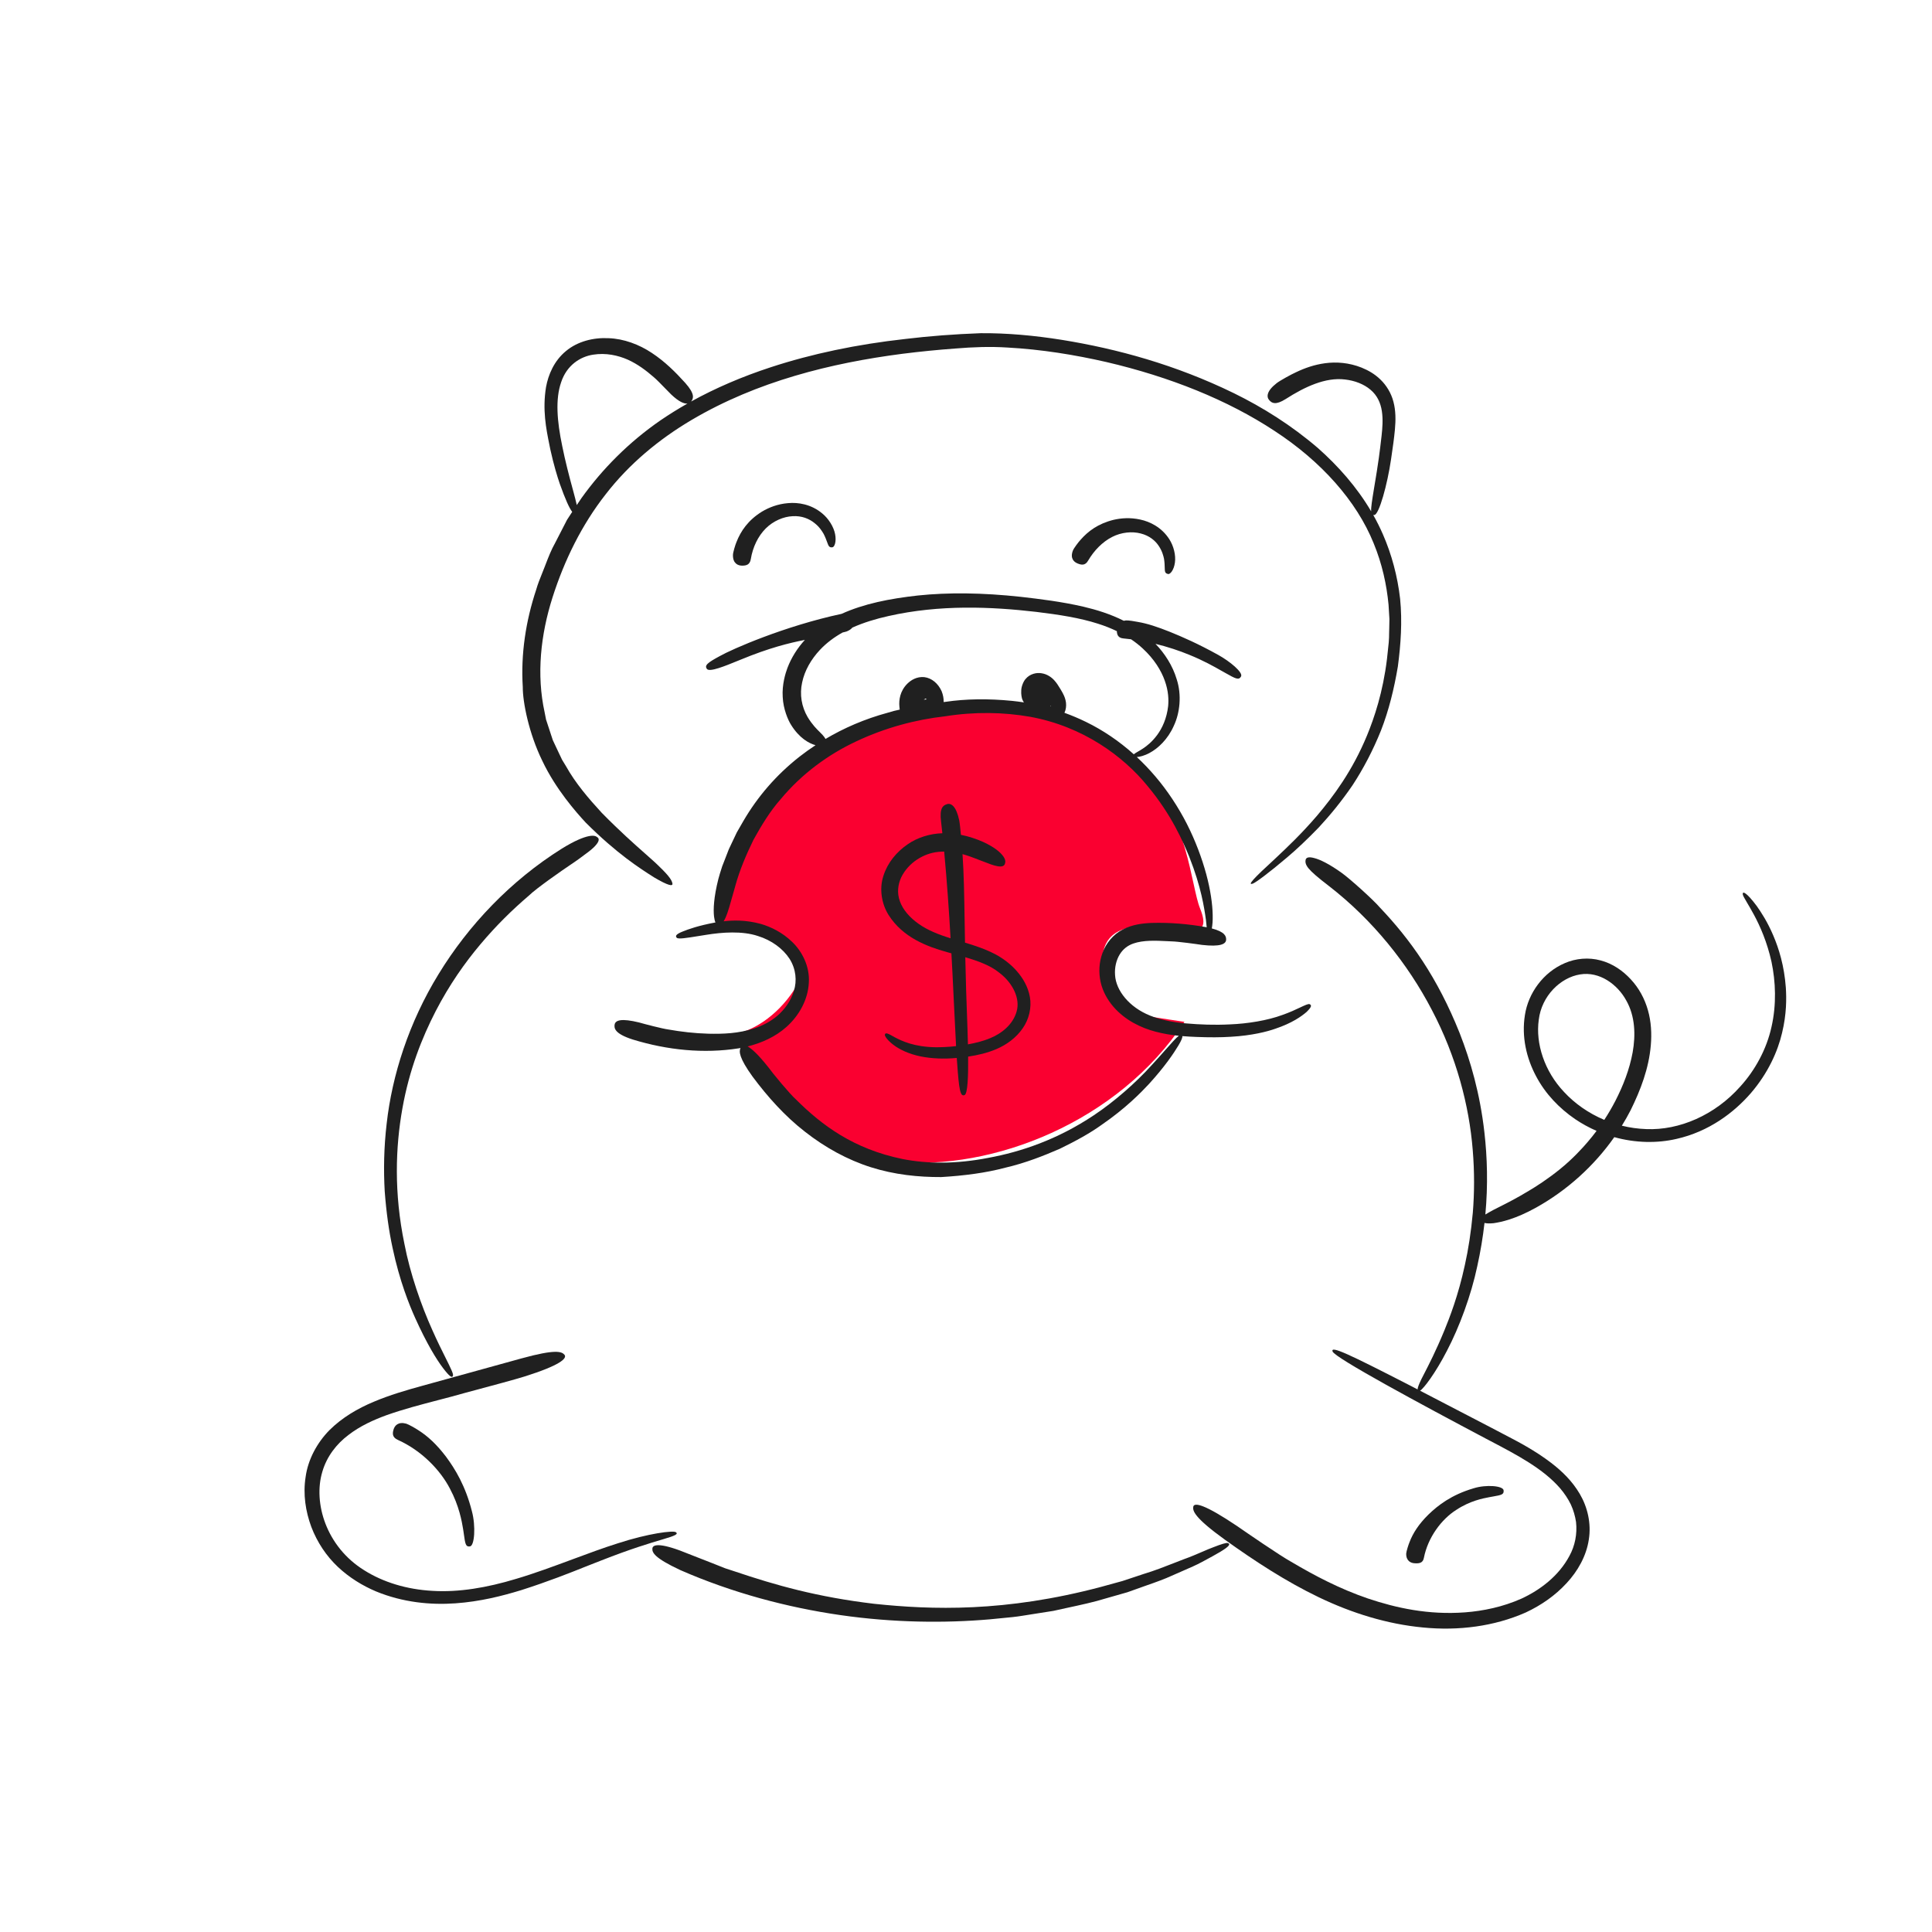
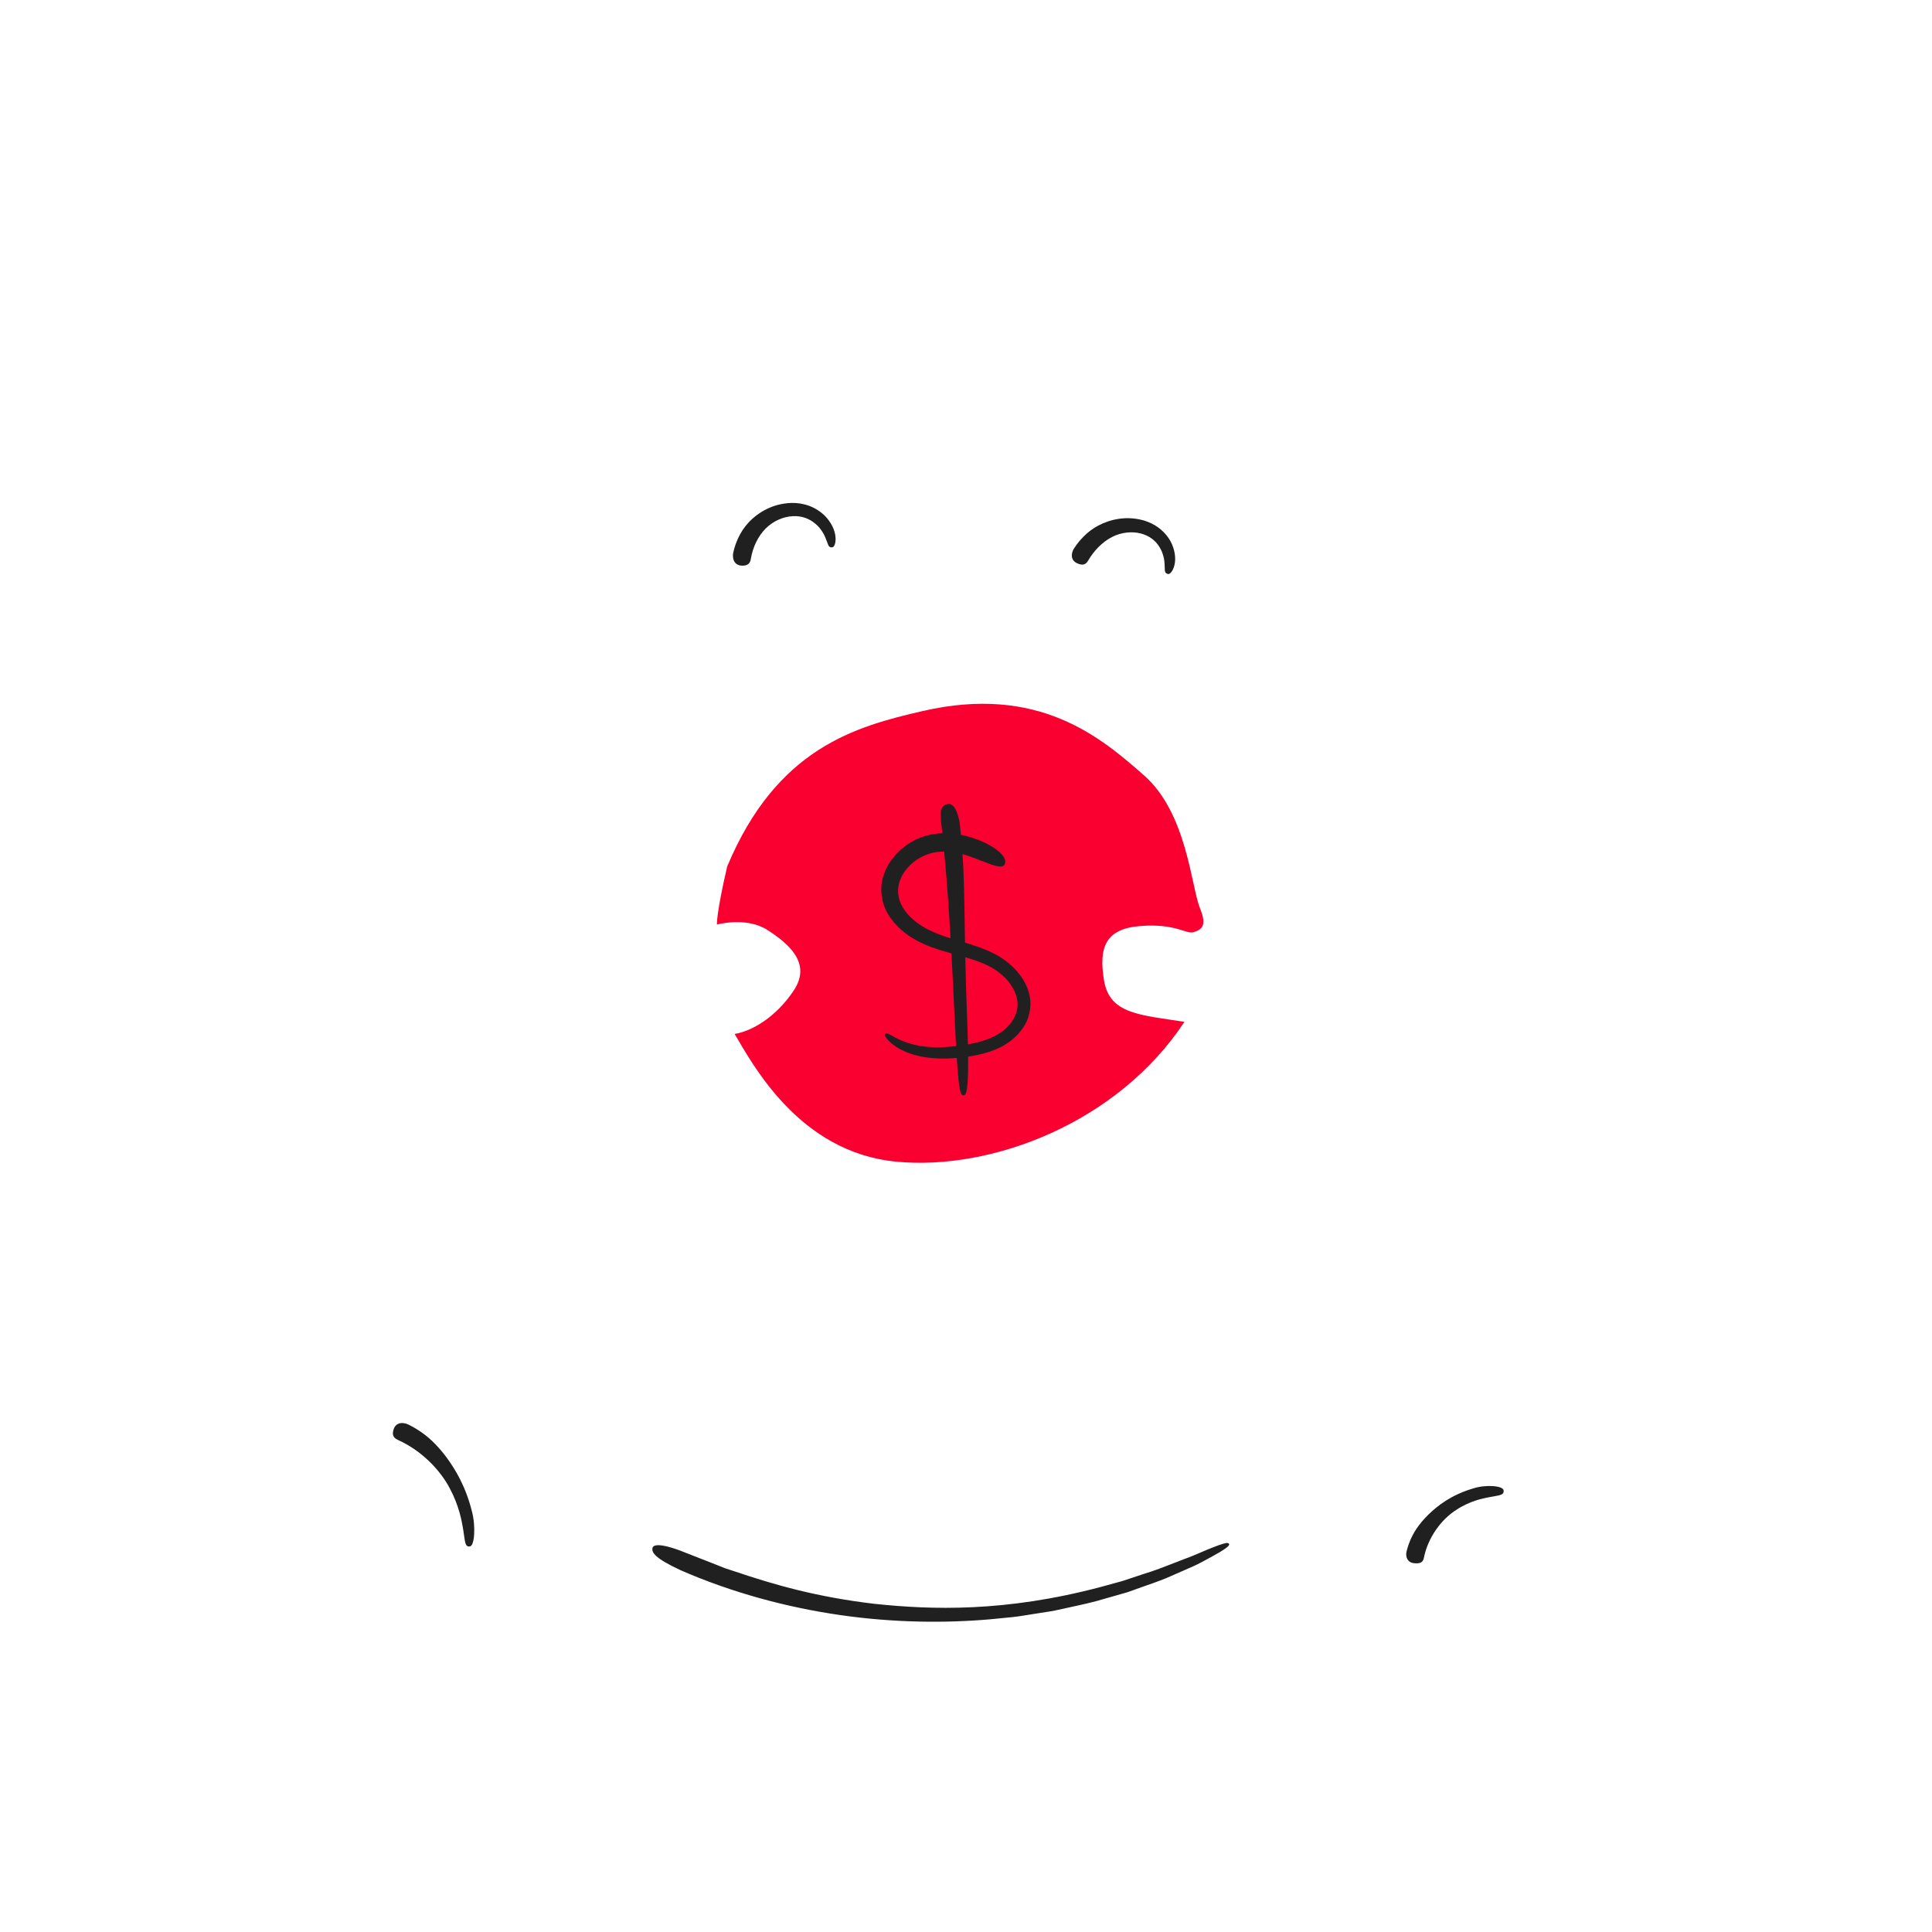
<svg xmlns="http://www.w3.org/2000/svg" width="149" height="149" viewBox="0 0 149 149" fill="none">
  <g id="Illustrations B">
    <path id="Vector" d="M71.134 54.842C66.011 56.029 59.922 57.656 56.082 66.824C55.237 70.467 55.29 71.303 55.29 71.303C55.29 71.303 57.553 70.676 59.183 71.721C60.813 72.766 62.601 74.274 61.235 76.357C59.87 78.44 57.968 79.537 56.656 79.739C58.074 82.135 61.658 88.854 69.082 89.586C76.505 90.318 86.238 86.562 91.346 78.806C87.958 78.276 85.589 78.216 85.152 75.648C84.714 73.08 85.235 71.617 87.973 71.415C90.712 71.206 91.497 72.087 92.078 71.885C92.659 71.684 93.111 71.438 92.553 70.064C91.866 68.399 91.549 62.718 88.237 59.806C84.925 56.895 80.134 52.759 71.134 54.842Z" fill="#FA0030" />
    <g id="Union">
-       <path fill-rule="evenodd" clip-rule="evenodd" d="M99.277 66.115C97.824 67.349 96.848 68.06 96.628 68.143C96.174 68.302 96.621 67.795 98.301 66.259L98.51 66.062C99.312 65.306 100.359 64.319 101.547 62.937C102.826 61.431 104.302 59.448 105.429 56.716C105.989 55.354 106.655 53.387 106.966 50.829C106.983 50.645 107.004 50.46 107.026 50.272C107.081 49.803 107.137 49.318 107.132 48.816L107.136 48.656L107.141 48.48L107.141 48.476C107.148 48.234 107.155 47.988 107.155 47.741C107.132 47.378 107.109 47.007 107.087 46.629C106.943 45.115 106.602 43.503 105.936 41.891C104.627 38.652 101.91 35.587 98.285 33.226C94.668 30.843 90.218 29.064 85.33 27.922C82.878 27.361 80.32 26.945 77.686 26.802C76.362 26.718 75.068 26.764 73.698 26.877C72.336 26.976 70.966 27.112 69.589 27.286C64.103 27.997 58.389 29.405 53.341 32.386C50.829 33.87 48.521 35.777 46.705 38.13C44.873 40.469 43.534 43.185 42.611 46.076C41.695 48.952 41.362 52.024 42.005 54.946L42.111 55.49L42.633 57.08L43.11 58.094C43.152 58.177 43.191 58.262 43.231 58.347C43.271 58.432 43.31 58.517 43.352 58.601L43.647 59.085C44.381 60.402 45.38 61.567 46.409 62.687C47.821 64.123 48.932 65.104 49.75 65.827C50.217 66.24 50.589 66.569 50.867 66.849C51.654 67.606 51.82 67.916 51.858 68.136C51.904 68.378 51.525 68.302 50.458 67.674L50.422 67.651C49.379 66.989 47.577 65.845 45.168 63.436C44.434 62.642 42.86 60.863 41.831 58.691C40.779 56.55 40.31 54.128 40.318 52.986C40.159 50.458 40.544 47.908 41.354 45.471C41.472 45.052 41.634 44.65 41.797 44.246C41.876 44.053 41.954 43.859 42.028 43.662L42.087 43.508C42.302 42.953 42.517 42.395 42.815 41.869C43.117 41.278 43.42 40.688 43.73 40.09C43.86 39.884 43.994 39.679 44.13 39.475C43.903 39.186 43.6 38.513 43.17 37.305C42.996 36.798 42.709 35.883 42.436 34.634C42.413 34.512 42.387 34.387 42.361 34.258C42.122 33.075 41.824 31.598 42.111 29.851C42.285 28.898 42.731 27.831 43.64 27.081C44.54 26.325 45.766 26.022 46.931 26.082C48.105 26.12 49.293 26.567 50.269 27.218C51.26 27.869 52.093 28.693 52.849 29.533C53.623 30.404 53.48 30.731 53.3 30.966C55.181 29.926 57.236 29.045 59.441 28.323C62.604 27.286 66.07 26.559 69.808 26.143C71.685 25.916 73.6 25.772 75.636 25.697C77.671 25.681 79.76 25.871 81.894 26.211C86.162 26.9 90.665 28.133 95.153 30.32C97.392 31.418 99.602 32.803 101.645 34.558C103.19 35.929 104.633 37.545 105.747 39.436C105.727 39.141 105.817 38.59 105.969 37.661L105.989 37.54C106.008 37.422 106.032 37.28 106.059 37.115L106.06 37.112C106.133 36.673 106.233 36.071 106.337 35.33C106.405 34.823 106.481 34.248 106.549 33.62C106.617 33.007 106.67 32.341 106.572 31.705C106.474 31.062 106.209 30.487 105.694 30.056C105.187 29.624 104.483 29.352 103.734 29.268C102.236 29.079 100.631 29.828 99.156 30.774C98.376 31.266 98.089 31.092 97.892 30.865C97.665 30.623 97.665 30.169 98.452 29.556C98.694 29.359 99.625 28.852 99.935 28.716C100.609 28.391 101.35 28.126 102.198 28.012C103.053 27.899 104.022 27.959 105.013 28.353C105.513 28.557 106.02 28.837 106.466 29.276C106.913 29.707 107.291 30.305 107.465 30.986C107.647 31.668 107.647 32.401 107.578 33.136C107.515 33.822 107.414 34.514 107.303 35.267L107.276 35.451C107.003 37.328 106.36 39.689 105.989 39.719C105.959 39.722 105.932 39.721 105.908 39.716C106.183 40.203 106.436 40.709 106.663 41.233C107.329 42.762 107.783 44.449 107.98 46.182C108.154 47.923 108.033 49.694 107.806 51.404C107.518 53.114 107.109 54.787 106.504 56.338C105.883 57.882 105.134 59.304 104.309 60.561C103.462 61.802 102.569 62.884 101.706 63.815C100.828 64.723 100.003 65.502 99.277 66.115ZM53.021 31.122C52.755 31.152 52.348 30.976 51.767 30.426C51.679 30.341 51.532 30.189 51.364 30.017C51.027 29.67 50.607 29.238 50.42 29.087C49.822 28.565 49.172 28.08 48.422 27.74C47.666 27.407 46.735 27.195 45.736 27.354C44.752 27.505 43.708 28.164 43.276 29.48C42.822 30.79 42.959 32.485 43.36 34.399C43.579 35.497 43.897 36.738 44.169 37.721L44.19 37.797C44.311 38.248 44.418 38.646 44.483 38.952L44.491 38.939C44.614 38.758 44.737 38.577 44.858 38.395C46.455 36.17 48.483 34.112 50.95 32.409C51.614 31.957 52.304 31.527 53.021 31.122Z" fill="#202020" />
      <path d="M64.405 41.195C64.519 41.77 64.36 42.194 64.193 42.209C63.946 42.239 63.899 42.11 63.788 41.806C63.73 41.645 63.653 41.434 63.52 41.172L63.508 41.154C63.393 40.961 63.197 40.633 62.808 40.332C62.415 40.015 61.84 39.765 61.128 39.81C60.432 39.84 59.638 40.173 59.055 40.756C58.457 41.354 58.056 42.202 57.905 43.11C57.837 43.571 57.534 43.624 57.231 43.624C56.906 43.624 56.52 43.45 56.527 42.815C56.52 42.618 56.717 41.99 56.8 41.8C57.133 40.953 57.693 40.12 58.767 39.455C59.305 39.137 59.963 38.872 60.765 38.804C61.552 38.728 62.566 38.887 63.414 39.598C63.898 39.992 64.299 40.628 64.405 41.195Z" fill="#202020" />
-       <path d="M34.937 106.08C34.975 105.947 34.732 105.458 34.359 104.711C34.074 104.141 33.715 103.42 33.348 102.591C32.485 100.684 31.622 98.194 31.191 95.939C30.374 91.996 30.502 88.47 31.032 85.496C31.562 82.507 32.538 80.047 33.597 77.989C34.664 75.93 35.845 74.258 37.056 72.82C38.267 71.382 39.5 70.171 40.802 69.059C41.354 68.514 43.367 67.114 43.988 66.698C44.48 66.373 44.866 66.085 45.176 65.85C45.494 65.623 45.721 65.427 45.88 65.26C46.197 64.927 46.235 64.708 46.099 64.594C45.978 64.488 45.812 64.405 45.403 64.488C44.994 64.571 44.343 64.821 43.329 65.449C39.387 67.916 36.125 71.36 33.832 75.113C31.524 78.867 30.237 82.946 29.821 86.654C29.602 88.508 29.579 90.263 29.67 91.875C29.791 93.487 29.995 94.948 30.275 96.234C30.82 98.807 31.569 100.639 32.016 101.638C32.916 103.636 33.666 104.846 34.165 105.505C34.672 106.171 34.884 106.314 34.937 106.08Z" fill="#202020" />
-       <path d="M52.123 118.165C51.919 118.022 50.027 118.249 47.635 119.028C46.547 119.369 45.358 119.811 44.142 120.262C42.688 120.802 41.197 121.355 39.795 121.768C37.548 122.449 35.376 122.812 33.37 122.691C31.365 122.585 29.534 122.017 28.088 121.102C25.145 119.278 24.145 115.888 24.857 113.511C25.205 112.308 25.969 111.347 26.877 110.666C27.778 109.97 28.807 109.508 29.821 109.137C31.142 108.671 32.469 108.326 33.775 107.985C34.483 107.801 35.184 107.619 35.875 107.419C36.059 107.37 36.324 107.299 36.637 107.215L36.64 107.214C37.853 106.889 39.782 106.372 40.461 106.156C43.155 105.308 43.768 104.763 43.534 104.483C43.322 104.233 42.853 104.037 40.219 104.763L40.211 104.765C37.664 105.468 35.116 106.171 32.599 106.867C31.335 107.215 30.056 107.586 28.822 108.108C27.589 108.623 26.393 109.319 25.409 110.295C24.448 111.271 23.752 112.565 23.57 113.905C23.358 115.244 23.57 116.569 24.009 117.757C24.463 118.945 25.167 120.004 26.06 120.844C26.938 121.669 27.952 122.29 28.989 122.729C31.078 123.591 33.219 123.788 35.126 123.652C37.041 123.516 38.728 123.084 40.189 122.638C42.314 121.961 43.986 121.292 45.194 120.808C45.647 120.627 46.035 120.472 46.356 120.352C48.651 119.449 50.178 118.995 51.101 118.721L51.162 118.703C52.07 118.438 52.335 118.309 52.123 118.165Z" fill="#202020" />
      <path d="M93.601 119.316C94.199 119.081 94.6 118.96 94.706 119.005C94.925 119.096 94.766 119.285 94.1 119.687C93.767 119.883 93.306 120.141 92.693 120.466C92.272 120.695 91.768 120.913 91.188 121.164C90.923 121.279 90.643 121.4 90.347 121.533C89.878 121.752 89.204 122.002 88.349 122.297L86.949 122.797C86.427 122.941 85.874 123.1 85.277 123.274C84.387 123.551 83.395 123.765 82.33 123.995C81.973 124.072 81.608 124.151 81.236 124.235C80.7 124.316 80.146 124.405 79.577 124.496L78.89 124.605C78.365 124.694 77.821 124.744 77.266 124.795C76.965 124.823 76.661 124.851 76.354 124.885C72.866 125.188 68.908 125.15 64.814 124.56C60.72 123.97 56.474 122.842 52.479 121.094C50.435 120.141 50.284 119.724 50.314 119.414C50.352 119.066 51.056 118.99 53.137 119.853C53.311 119.92 53.589 120.029 53.917 120.158C54.216 120.275 54.557 120.408 54.9 120.542L55.328 120.712C55.539 120.796 55.743 120.878 55.929 120.95C56.247 121.049 56.52 121.139 56.694 121.2C59.789 122.244 63.02 123.168 67.432 123.69C71.821 124.151 77.497 124.356 84.928 122.381C85.257 122.291 85.591 122.199 85.929 122.106L86.556 121.934C86.828 121.843 87.102 121.752 87.377 121.662C87.651 121.571 87.925 121.48 88.198 121.389C89.039 121.136 89.84 120.821 90.586 120.528C90.819 120.437 91.049 120.346 91.27 120.262C91.812 120.071 92.299 119.86 92.73 119.674C93.052 119.535 93.342 119.409 93.601 119.316Z" fill="#202020" />
-       <path fill-rule="evenodd" clip-rule="evenodd" d="M102.773 104.233C102.962 104.725 109.508 108.259 114.616 110.961L114.89 111.105C117.02 112.222 119.009 113.266 120.322 114.783C120.655 115.176 120.935 115.592 121.147 116.031C121.351 116.47 121.48 116.932 121.548 117.386C121.647 118.302 121.465 119.217 121.041 119.989C120.209 121.556 118.763 122.63 117.341 123.289C115.895 123.932 114.389 124.242 112.989 124.348C110.159 124.56 107.662 124.008 105.482 123.274C103.295 122.524 101.388 121.518 99.557 120.436C98.709 119.967 96.174 118.226 95.402 117.689C92.935 116.031 92.095 115.835 92.027 116.205C91.974 116.523 92.11 117.045 94.471 118.748C96.764 120.39 99.156 121.957 101.706 123.183C104.256 124.409 106.988 125.256 109.735 125.514C112.482 125.786 115.237 125.43 117.658 124.363C118.862 123.803 119.944 123.047 120.814 122.101C121.684 121.17 122.343 119.997 122.532 118.741C122.736 117.484 122.426 116.213 121.836 115.214C121.246 114.208 120.443 113.443 119.634 112.823C118.358 111.848 117.063 111.178 115.89 110.57C115.561 110.4 115.241 110.234 114.934 110.068C113.685 109.419 112.573 108.841 111.617 108.345L111.502 108.285C110.732 107.886 110.067 107.54 109.519 107.255C109.802 107.084 110.702 105.905 111.589 104.18C112.55 102.349 113.459 99.89 113.928 97.665C114.184 96.51 114.367 95.393 114.488 94.315C114.634 94.354 114.85 94.368 115.191 94.335C115.797 94.244 116.856 94.025 118.468 93.132C120.863 91.797 122.935 89.92 124.497 87.7C126.124 88.15 127.796 88.184 129.298 87.834C131.78 87.274 133.717 85.821 135.034 84.3C136.358 82.757 137.107 81.084 137.44 79.646C137.788 78.208 137.781 77.005 137.728 76.173C137.607 74.493 137.191 73.153 136.752 72.132C136.313 71.102 135.844 70.383 135.48 69.869C134.723 68.855 134.375 68.681 134.406 68.968C134.406 69.056 134.533 69.271 134.732 69.608C134.877 69.853 135.06 70.163 135.261 70.535C135.738 71.413 136.29 72.669 136.623 74.182C136.941 75.696 137.016 77.467 136.623 79.192C136.245 80.918 135.352 82.545 134.216 83.793C132.256 86.003 129.509 87.184 126.967 87.078C126.318 87.056 125.687 86.966 125.081 86.816C125.322 86.428 125.547 86.03 125.756 85.625C126.528 84.058 127.163 82.401 127.315 80.607C127.39 79.722 127.345 78.799 127.095 77.921C126.846 77.028 126.399 76.203 125.771 75.529C125.15 74.856 124.363 74.311 123.44 74.069C122.524 73.819 121.533 73.91 120.693 74.273C119.013 74.985 117.863 76.597 117.606 78.276C117.333 79.957 117.727 81.606 118.453 82.976C119.18 84.368 120.269 85.481 121.473 86.306C122.005 86.665 122.561 86.969 123.131 87.217C122.91 87.511 122.68 87.798 122.441 88.077C122.07 88.516 121.261 89.401 120.33 90.15C119.407 90.907 118.408 91.543 117.931 91.823C116.981 92.401 116.215 92.786 115.636 93.078C115.306 93.243 115.037 93.379 114.828 93.503C114.723 93.56 114.632 93.615 114.554 93.666C114.765 91.364 114.699 89.245 114.48 87.327C114.14 84.338 113.413 81.826 112.573 79.677C110.855 75.378 108.774 72.465 106.413 69.982C105.906 69.385 104.067 67.735 103.454 67.303C102.486 66.615 101.804 66.289 101.358 66.176C100.919 66.055 100.73 66.138 100.692 66.312C100.662 66.471 100.669 66.66 100.911 66.963C101.154 67.258 101.63 67.674 102.501 68.34C105.853 70.936 108.57 74.319 110.432 77.898C112.316 81.478 113.307 85.261 113.58 88.689C113.723 90.407 113.708 92.027 113.587 93.525C113.451 95.016 113.239 96.371 112.974 97.559C112.46 99.943 111.779 101.66 111.393 102.606C110.739 104.193 110.181 105.274 109.813 105.987L109.699 106.209L109.622 106.36C109.426 106.765 109.33 107.019 109.327 107.155L108.774 106.867C104.014 104.423 102.591 103.749 102.773 104.233ZM124.583 84.898C124.32 85.407 124.034 85.896 123.726 86.367C122.509 85.856 121.446 85.104 120.625 84.217C119.111 82.62 118.415 80.479 118.673 78.647C118.892 76.808 120.345 75.393 121.851 75.151C123.364 74.894 124.749 75.93 125.415 77.149C126.112 78.367 126.149 79.828 125.915 81.152C125.673 82.484 125.173 83.748 124.583 84.898Z" fill="#202020" />
      <path d="M90.082 44.268C90.241 44.313 90.536 43.965 90.612 43.39C90.695 42.822 90.513 42.103 90.181 41.589C89.598 40.673 88.69 40.227 87.933 40.068C87.161 39.901 86.472 39.954 85.882 40.09C84.686 40.385 83.915 40.968 83.332 41.634C83.196 41.778 82.81 42.277 82.742 42.467C82.522 43.042 82.802 43.337 83.112 43.458C83.392 43.571 83.695 43.639 83.922 43.231C84.384 42.444 85.027 41.793 85.761 41.415C86.48 41.044 87.312 40.968 87.971 41.142C88.644 41.309 89.106 41.702 89.371 42.111C89.643 42.52 89.727 42.89 89.772 43.095C89.817 43.381 89.822 43.601 89.826 43.768C89.833 44.08 89.836 44.214 90.082 44.268Z" fill="#202020" />
      <path fill-rule="evenodd" clip-rule="evenodd" d="M68.242 79.813C68.234 79.911 68.439 80.229 68.908 80.585C69.37 80.94 70.104 81.288 70.989 81.47C71.84 81.646 72.819 81.68 73.788 81.592C73.799 81.758 73.809 81.902 73.819 82.022C73.963 84.028 74.054 84.611 74.394 84.452C74.627 84.343 74.68 83.011 74.665 81.488C75.407 81.379 76.145 81.206 76.839 80.91C77.648 80.569 78.382 80.017 78.867 79.313C79.366 78.609 79.571 77.701 79.427 76.891C79.283 76.082 78.874 75.408 78.398 74.871C77.921 74.334 77.361 73.918 76.771 73.6C75.967 73.182 75.17 72.923 74.423 72.698C74.413 72.126 74.404 71.588 74.396 71.079C74.362 68.992 74.336 67.388 74.232 65.873C74.625 65.98 74.972 66.112 75.159 66.183C75.373 66.264 75.567 66.339 75.745 66.408C76.251 66.604 76.617 66.746 76.892 66.796C77.255 66.872 77.437 66.796 77.497 66.63C77.55 66.486 77.565 66.304 77.361 66.024C77.157 65.744 76.733 65.351 75.81 64.927C75.271 64.69 74.699 64.499 74.108 64.384C74.067 63.947 74.018 63.471 73.978 63.27C73.744 62.157 73.343 61.915 73.025 62.021C72.737 62.112 72.442 62.309 72.578 63.368C72.612 63.666 72.645 63.964 72.676 64.262C71.746 64.288 70.763 64.581 69.998 65.116C69.158 65.692 68.461 66.516 68.136 67.53C67.795 68.544 67.992 69.717 68.529 70.565C69.627 72.298 71.481 72.994 73.025 73.426L73.189 73.472L73.375 73.523C73.404 74.048 73.431 74.559 73.456 75.053C73.496 75.868 73.533 76.637 73.568 77.349C73.632 78.686 73.687 79.822 73.734 80.68C73.092 80.753 72.568 80.766 72.185 80.766C70.52 80.751 69.544 80.282 68.999 79.994C68.469 79.692 68.272 79.593 68.242 79.813ZM74.649 80.543C75.195 80.446 75.79 80.308 76.377 80.062C77.232 79.714 78.125 79.018 78.405 78.004C78.693 77.02 78.118 75.817 77.073 75.022C76.38 74.459 75.46 74.123 74.445 73.824C74.479 75.391 74.528 77.202 74.614 79.351C74.627 79.735 74.64 80.138 74.649 80.543ZM73.31 72.362C73.189 70.269 73.035 67.99 72.817 65.675C72.63 65.676 72.473 65.687 72.366 65.699C71.231 65.805 70.058 66.531 69.506 67.659C69.248 68.219 69.165 68.855 69.4 69.505C69.627 70.149 70.149 70.762 70.853 71.254C71.524 71.73 72.355 72.069 73.31 72.362Z" fill="#202020" />
-       <path fill-rule="evenodd" clip-rule="evenodd" d="M52.191 72.321C52.303 72.445 52.948 72.34 53.848 72.194C54.046 72.162 54.257 72.128 54.477 72.094C55.687 71.897 57.239 71.783 58.442 72.184C59.509 72.51 60.387 73.168 60.894 73.948C61.393 74.742 61.469 75.643 61.227 76.422C60.992 77.202 60.508 77.853 59.971 78.322C59.426 78.791 58.805 79.101 58.185 79.306C56.944 79.714 55.74 79.745 54.643 79.722C53.538 79.692 52.532 79.57 51.54 79.396C51.086 79.336 49.694 78.973 49.278 78.852C47.938 78.526 47.461 78.67 47.401 79.018C47.355 79.306 47.408 79.722 48.793 80.168C51.48 80.993 54.287 81.273 56.974 80.849C57.019 80.841 57.064 80.833 57.109 80.825C56.981 81.093 57.001 81.586 58.033 83.021C59.199 84.588 60.531 86.079 62.082 87.282C63.626 88.493 65.351 89.446 67.167 90.021C68.984 90.597 70.83 90.786 72.593 90.778C74.357 90.672 76.014 90.46 77.543 90.052C79.079 89.696 80.471 89.144 81.728 88.599C82.961 88.001 84.066 87.395 84.966 86.745C86.805 85.481 87.978 84.278 88.606 83.604C89.855 82.234 90.521 81.228 90.877 80.638C91.108 80.249 91.205 80.02 91.184 79.908C91.566 79.94 91.936 79.958 92.292 79.972C93.26 80.01 94.153 80.01 94.948 79.957C96.537 79.866 97.725 79.563 98.361 79.336C99.648 78.905 100.374 78.382 100.76 78.049C101.138 77.686 101.184 77.527 101.002 77.444C100.903 77.401 100.65 77.52 100.266 77.701C99.914 77.867 99.452 78.085 98.898 78.276C97.756 78.7 96.219 78.95 94.85 79.003C93.654 79.064 92.519 79.018 91.475 78.927C90.438 78.837 89.499 78.655 88.69 78.322C87.085 77.679 86.064 76.385 85.996 75.204C85.95 74.606 86.094 74.039 86.351 73.615C86.616 73.183 86.972 72.919 87.403 72.767C88.186 72.495 89.128 72.541 90.048 72.586L90.355 72.601C90.816 72.608 92.262 72.805 92.701 72.873C94.093 73.032 94.547 72.82 94.562 72.472C94.569 72.21 94.48 71.871 93.458 71.603C93.505 71.353 93.537 70.998 93.525 70.565C93.51 69.74 93.359 68.635 93.026 67.409C92.693 66.183 92.194 64.836 91.528 63.527C90.862 62.225 90.029 60.969 89.121 59.902C88.659 59.357 88.175 58.85 87.672 58.383C87.888 58.372 88.241 58.294 88.667 58.063C89.303 57.723 90.059 57.026 90.521 55.99C90.998 54.983 91.149 53.606 90.748 52.38C90.436 51.336 89.83 50.4 89.114 49.655C90.061 49.886 90.946 50.182 91.709 50.496C92.82 50.944 93.671 51.429 94.178 51.718C94.313 51.795 94.425 51.859 94.509 51.903C95.296 52.35 95.546 52.478 95.713 52.168C95.879 51.858 94.857 51.01 93.957 50.511C92.39 49.641 91.202 49.126 90.234 48.733C89.265 48.347 88.501 48.089 87.736 47.961C87.562 47.923 87.01 47.832 86.836 47.847C86.775 47.853 86.719 47.863 86.668 47.876C85.633 47.353 84.559 47.026 83.551 46.788C81.833 46.394 80.244 46.205 78.746 46.031C75.749 45.705 73.123 45.683 70.8 45.925C68.593 46.17 66.633 46.56 64.902 47.342C60.511 48.282 56.441 50.071 55.521 50.594C54.567 51.109 54.31 51.313 54.522 51.593C54.721 51.855 55.916 51.367 56.937 50.949L57.14 50.867C59.312 49.97 60.844 49.591 62.074 49.35C61.496 49.985 61.033 50.712 60.727 51.517C60.576 51.918 60.303 52.804 60.364 53.742C60.402 54.681 60.78 55.543 61.007 55.899C61.638 56.921 62.396 57.337 62.895 57.471C62.465 57.753 62.056 58.048 61.666 58.351C59.834 59.789 58.419 61.461 57.345 63.293C57.224 63.505 57.041 63.823 56.822 64.201C56.705 64.445 56.579 64.713 56.449 64.988C56.37 65.155 56.29 65.326 56.209 65.495C56.132 65.692 56.056 65.89 55.981 66.084L55.98 66.087C55.881 66.345 55.785 66.595 55.695 66.819C55.559 67.228 55.46 67.576 55.4 67.795C55.044 69.21 55.006 70.134 55.067 70.679C55.093 70.885 55.13 71.036 55.177 71.141C53.87 71.383 53.084 71.662 52.622 71.852C52.161 72.041 52.055 72.177 52.191 72.321ZM65.306 48.695C65.24 48.719 65.12 48.749 64.984 48.779C64.329 49.145 63.731 49.589 63.225 50.132C62.559 50.844 62.052 51.714 61.862 52.637C61.658 53.553 61.817 54.499 62.286 55.301C62.648 55.896 62.981 56.221 63.219 56.454C63.305 56.538 63.378 56.61 63.437 56.678C63.547 56.8 63.619 56.899 63.665 56.989C65.07 56.156 66.669 55.452 68.484 54.961C68.778 54.865 69.08 54.792 69.388 54.726C69.375 54.627 69.365 54.53 69.362 54.476C69.339 54.219 69.355 53.939 69.438 53.636C69.521 53.334 69.703 52.993 69.983 52.721C70.255 52.456 70.694 52.168 71.284 52.221C71.874 52.297 72.351 52.721 72.616 53.296C72.736 53.587 72.785 53.889 72.777 54.144L72.911 54.128C74.485 53.894 76.218 53.871 78.057 54.053C78.358 54.084 78.661 54.123 78.968 54.171C78.922 54.111 78.878 54.032 78.837 53.924C78.806 53.833 78.738 53.568 78.761 53.243C78.769 52.925 78.943 52.524 79.102 52.357C79.427 51.964 79.964 51.85 80.343 51.926C80.744 51.986 81.099 52.229 81.311 52.471C81.492 52.669 81.61 52.862 81.723 53.047C81.752 53.095 81.781 53.143 81.811 53.19L81.85 53.258C81.989 53.495 82.157 53.783 82.212 54.196C82.24 54.45 82.211 54.724 82.093 54.973C82.65 55.174 83.208 55.408 83.763 55.68C85.04 56.303 86.286 57.136 87.442 58.173C87.457 58.16 87.474 58.146 87.494 58.131C87.551 58.086 87.636 58.037 87.746 57.973C87.856 57.91 87.99 57.832 88.145 57.73C88.455 57.526 88.856 57.208 89.242 56.686C89.628 56.164 89.984 55.415 90.09 54.453C90.135 53.977 90.12 53.303 89.832 52.501C89.552 51.706 89.007 50.821 88.137 50.019C87.865 49.766 87.562 49.526 87.23 49.303C87.038 49.278 86.847 49.257 86.654 49.239C86.224 49.205 86.145 48.943 86.134 48.676C85.686 48.459 85.202 48.267 84.686 48.104C83.279 47.65 81.659 47.401 79.911 47.189C76.438 46.788 72.48 46.614 68.507 47.514C67.563 47.725 66.615 48.007 65.735 48.402C65.644 48.514 65.505 48.615 65.306 48.695ZM81.04 54.429L81.004 54.445C81.015 54.461 81.027 54.476 81.038 54.489C81.04 54.473 81.042 54.453 81.04 54.429ZM81.112 54.549C81.112 54.549 81.106 54.547 81.093 54.539C81.104 54.543 81.112 54.548 81.112 54.549ZM71.243 53.959L71.463 53.94C71.449 53.923 71.432 53.909 71.413 53.892C71.406 53.885 71.398 53.879 71.391 53.871L71.243 53.959ZM90.915 79.883C90.708 80.032 90.35 80.437 89.87 80.98C89.563 81.329 89.203 81.736 88.803 82.166C87.623 83.475 85.965 84.944 84.361 86.01C81.553 87.887 78.738 88.833 76.226 89.295C73.706 89.787 71.496 89.757 69.604 89.386C65.813 88.606 63.384 86.782 61.386 84.792C60.901 84.361 59.592 82.779 59.221 82.265C58.497 81.359 57.995 80.885 57.658 80.704C58.757 80.43 59.811 79.953 60.652 79.2C61.651 78.307 62.309 77.081 62.377 75.809C62.468 74.523 61.847 73.365 61.098 72.646C60.341 71.912 59.471 71.488 58.676 71.254C57.478 70.93 56.497 70.972 55.806 71.053C55.858 70.975 55.912 70.875 55.967 70.747C56.137 70.366 56.313 69.736 56.605 68.691L56.709 68.317C57.049 67.084 57.556 65.903 58.109 64.768C58.722 63.663 59.38 62.566 60.213 61.628C61.817 59.698 63.853 58.192 66.062 57.163C68.265 56.126 70.603 55.498 72.896 55.241C75.181 54.877 77.406 54.923 79.442 55.279C83.544 56.028 86.639 58.336 88.485 60.599C90.377 62.861 91.255 64.957 91.724 66.093C92.64 68.408 92.875 70.02 93.003 70.936L93.028 71.174C93.041 71.302 93.052 71.414 93.064 71.512L93.018 71.504C91.626 71.254 90.234 71.14 88.818 71.178C88.107 71.208 87.328 71.299 86.594 71.685C85.852 72.056 85.284 72.76 85.027 73.494C84.754 74.228 84.724 75.007 84.883 75.741C85.05 76.483 85.421 77.119 85.867 77.641C86.775 78.685 87.986 79.268 89.114 79.563C89.735 79.729 90.338 79.824 90.915 79.883Z" fill="#202020" />
      <path d="M36.397 116.561C36.7 117.696 36.602 119.225 36.239 119.263C35.913 119.31 35.879 119.067 35.773 118.311L35.757 118.196L35.731 118.022L35.712 117.904C35.62 117.356 35.418 116.153 34.702 114.813C33.961 113.375 32.508 111.869 30.691 111.052C30.23 110.847 30.268 110.537 30.351 110.25C30.442 109.932 30.722 109.629 31.327 109.796C31.516 109.849 32.076 110.174 32.243 110.287C32.999 110.764 33.681 111.4 34.4 112.346C35.103 113.299 35.898 114.586 36.397 116.561Z" fill="#202020" />
      <path d="M115.963 114.949C115.948 114.586 114.616 114.472 113.64 114.783C111.945 115.282 110.901 116.092 110.159 116.811C109.425 117.537 108.971 118.226 108.698 118.952C108.63 119.111 108.456 119.649 108.449 119.823C108.441 120.383 108.804 120.557 109.13 120.564C109.432 120.58 109.735 120.557 109.811 120.156C110.121 118.559 111.181 117.159 112.308 116.448C113.367 115.744 114.385 115.555 114.831 115.471L114.911 115.456C114.961 115.447 115.009 115.438 115.055 115.43C115.096 115.423 115.135 115.416 115.172 115.409C115.786 115.3 115.99 115.264 115.963 114.949Z" fill="#202020" />
    </g>
  </g>
</svg>